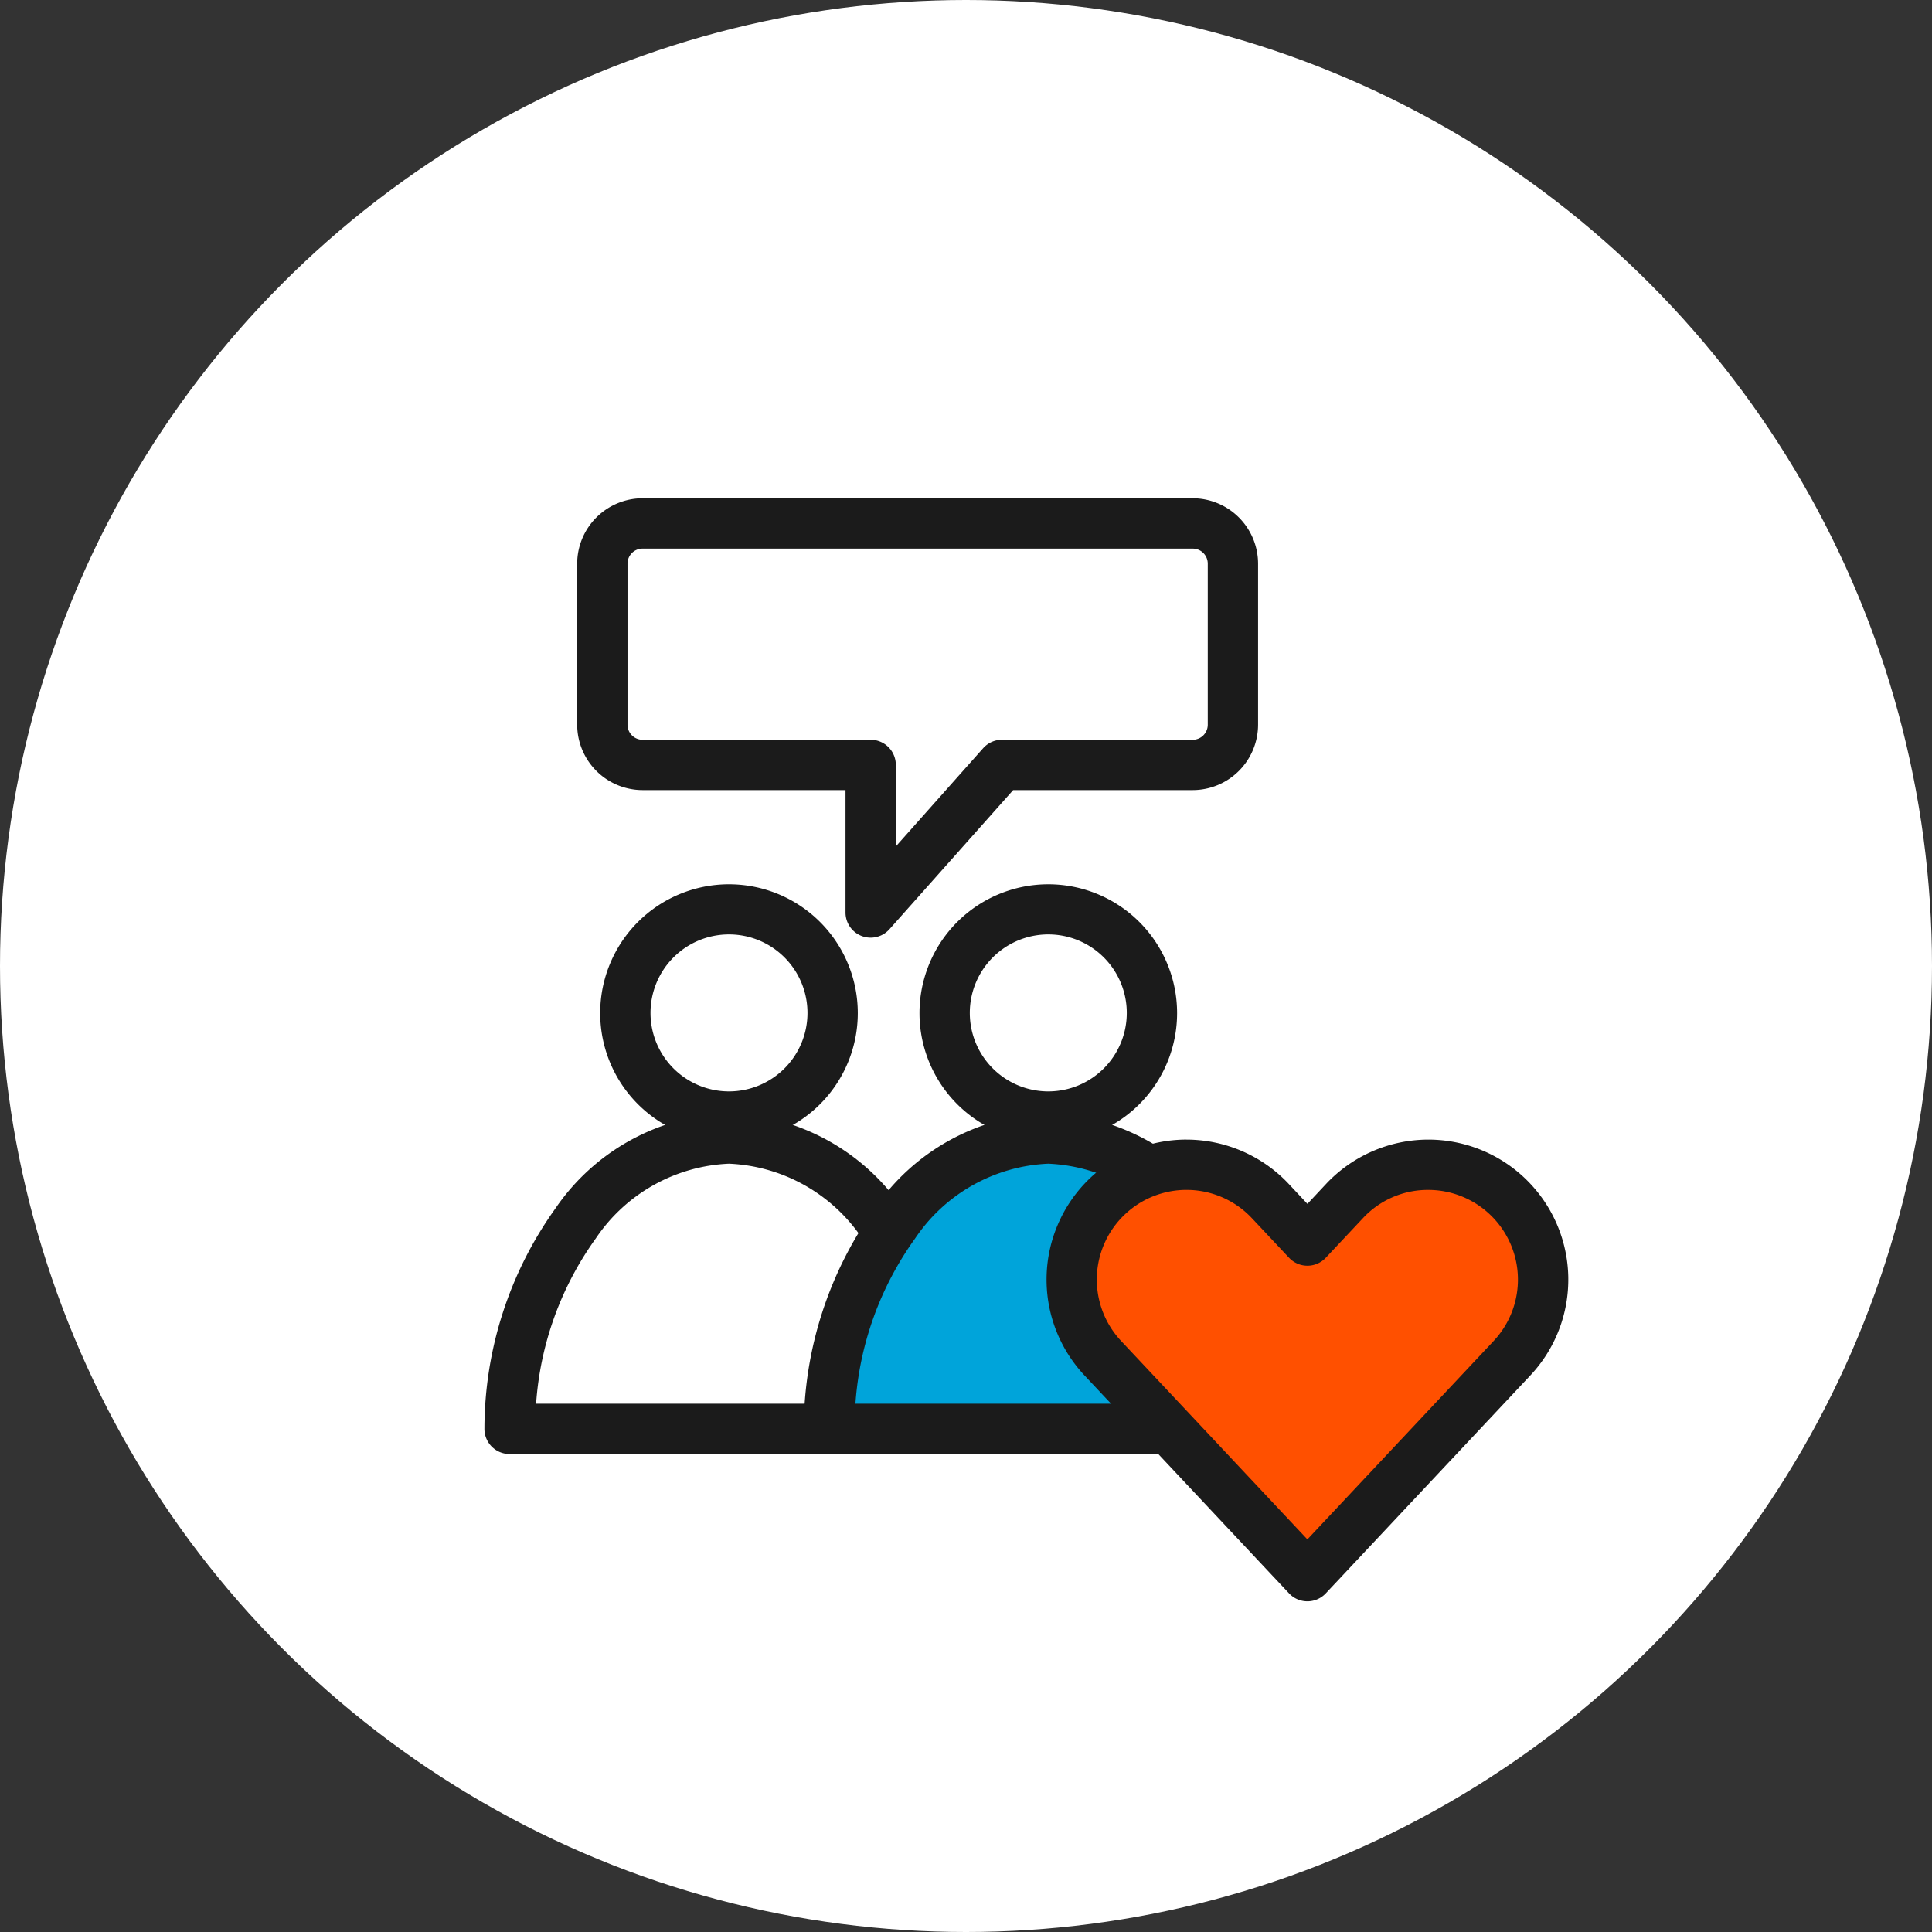
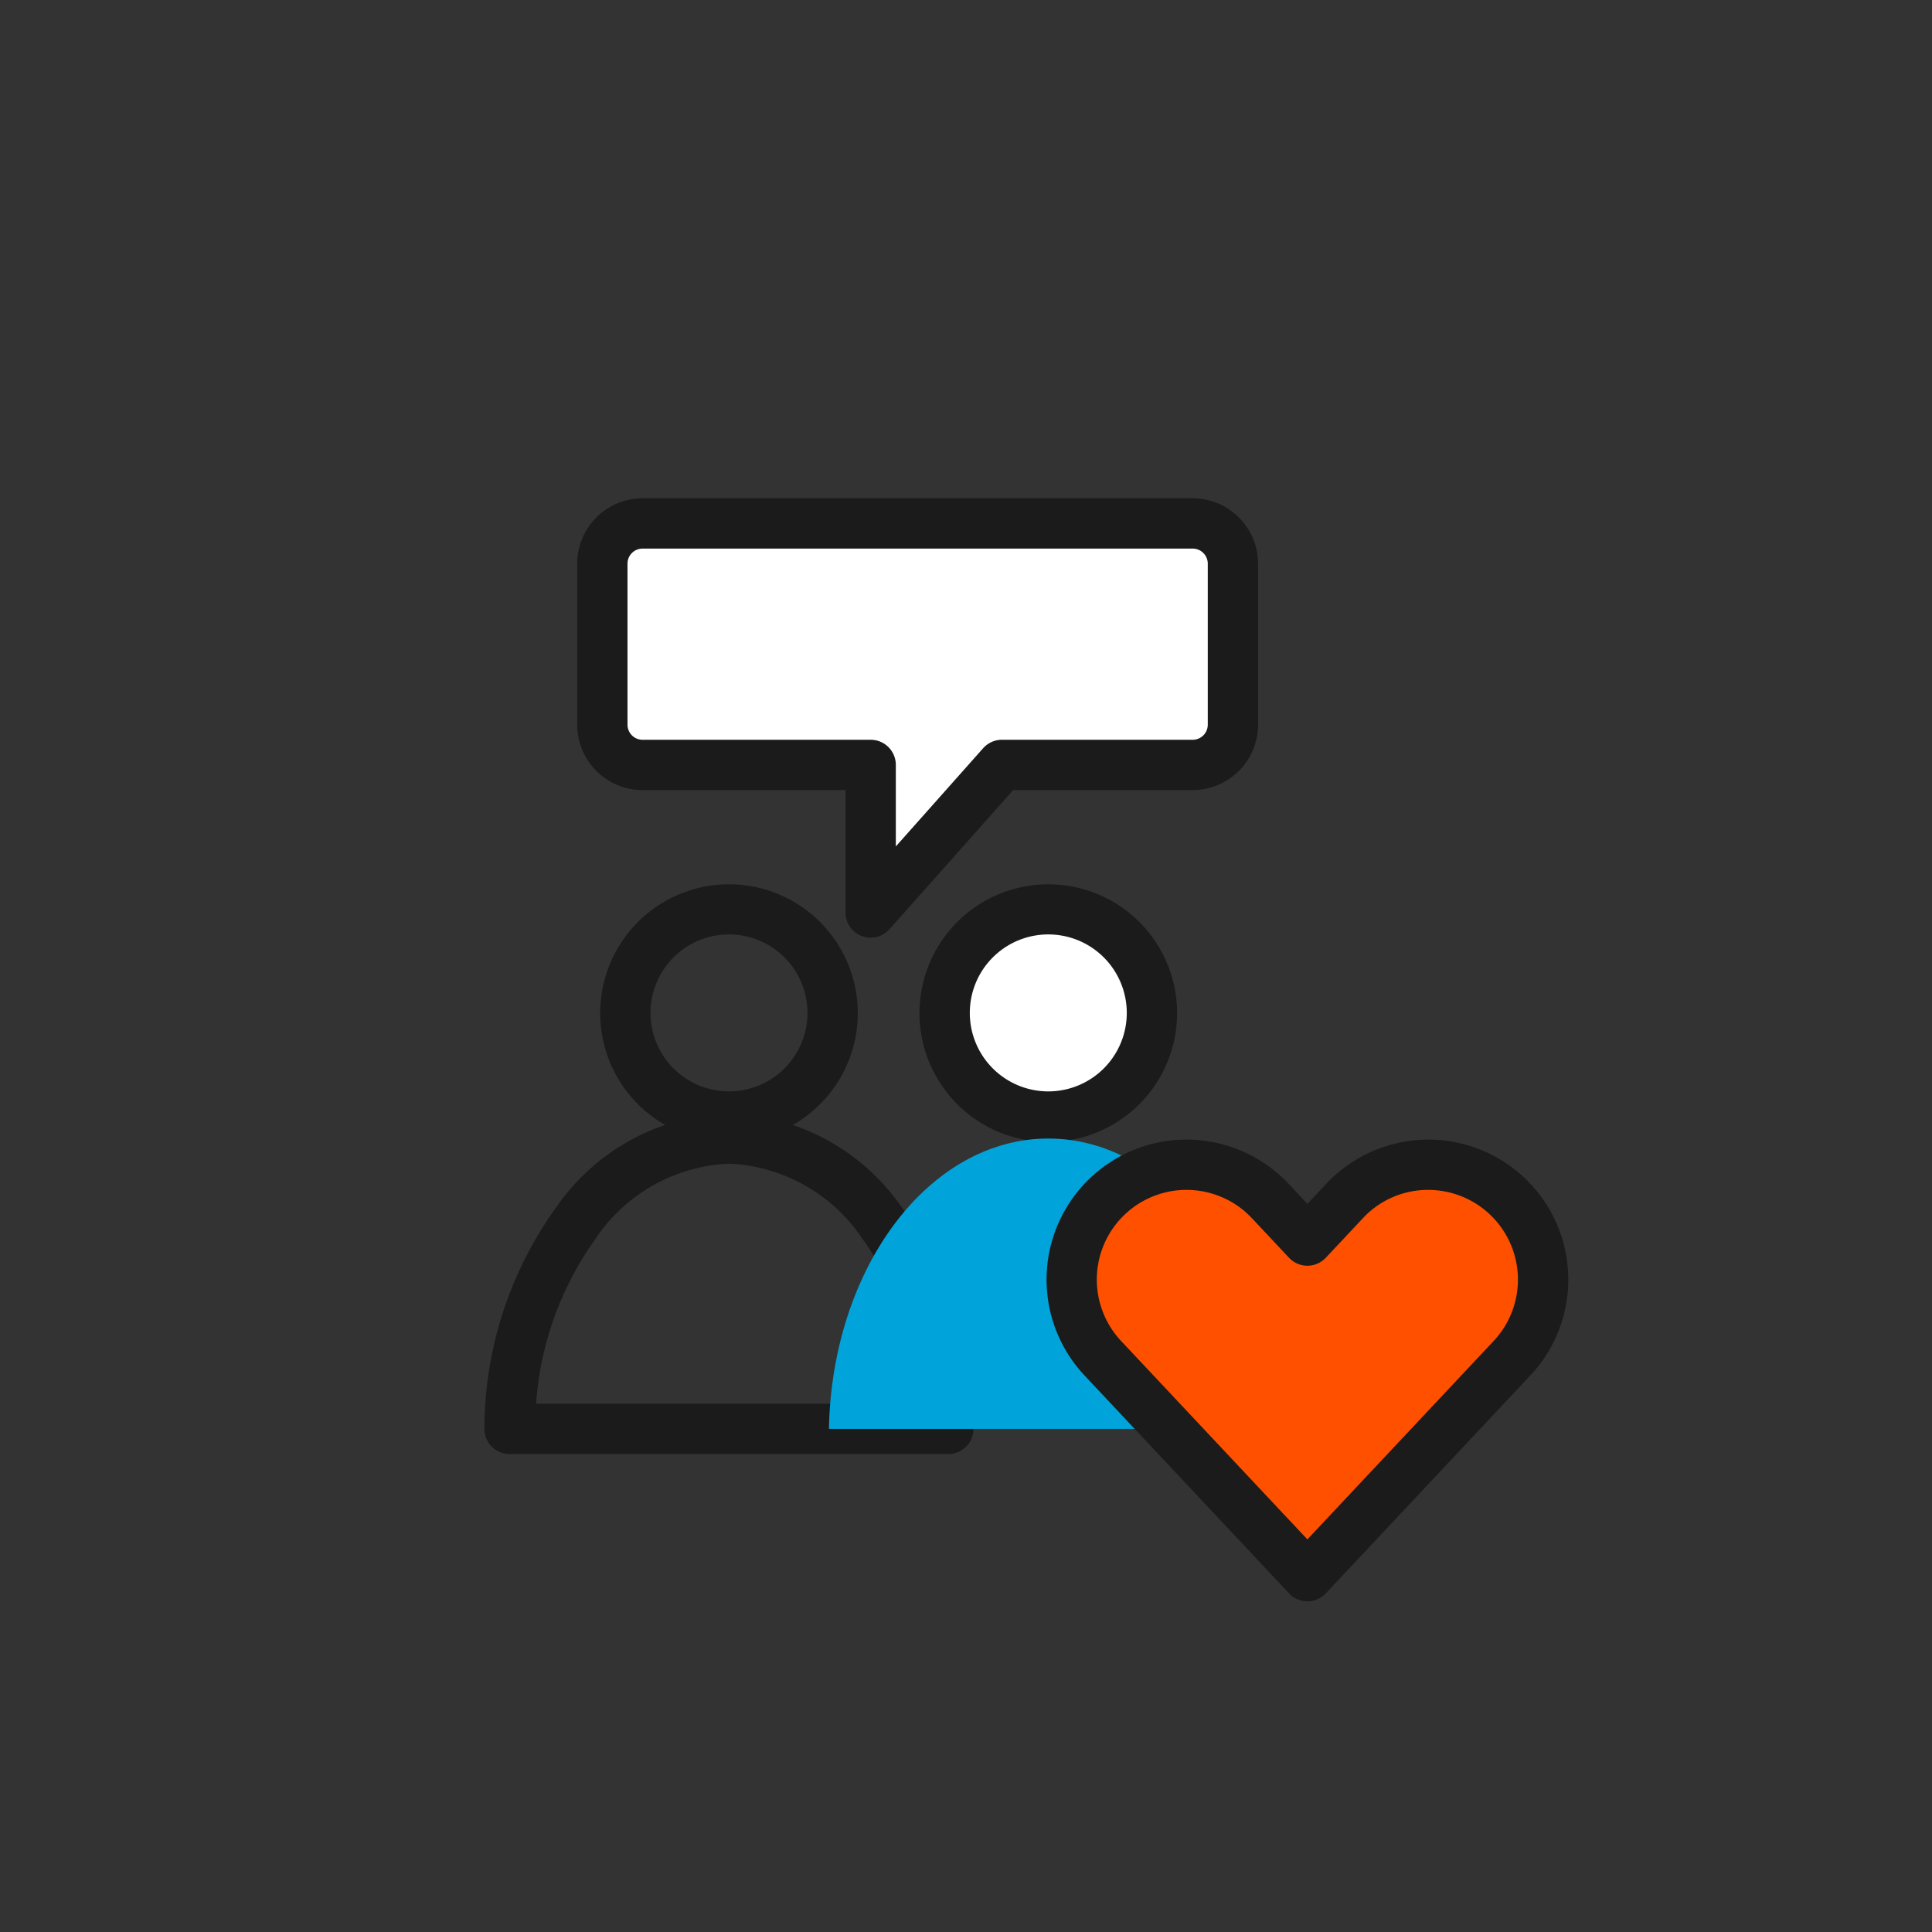
<svg xmlns="http://www.w3.org/2000/svg" width="96" height="96" viewBox="0 0 96 96">
  <rect x="0" y="0" width="96" height="96" fill="#333333" stroke="none" />
  <defs>
    <clipPath id="clip-path">
      <path id="사각형_8147" d="M0 0h53.857v54.809H0z" data-name="사각형 8147" style="fill:none" />
    </clipPath>
    <style>.cls-2{fill:#fff}.cls-4{fill:#1b1b1b}</style>
  </defs>
  <g id="그룹_37326" data-name="그룹 37326" transform="translate(-804.713 -4002.741)">
-     <circle id="타원_849" cx="48" cy="48" r="48" class="cls-2" data-name="타원 849" transform="translate(804.713 4002.741)" />
    <g id="그룹_37249" data-name="그룹 37249" transform="translate(828.784 4027.5)">
      <g id="그룹_37248" data-name="그룹 37248" style="clip-path:url(#clip-path)">
-         <path id="패스_20591" d="M17.3 25.576a5.147 5.147 0 1 1-5.147-5.145 5.146 5.146 0 0 1 5.147 5.145" class="cls-2" data-name="패스 20591" />
        <path id="패스_20592" d="M12.152 19.181a6.4 6.4 0 1 1-6.4 6.4 6.4 6.4 0 0 1 6.4-6.4m0 10.291a3.9 3.9 0 1 0-3.9-3.9 3.9 3.9 0 0 0 3.9 3.9" class="cls-4" data-name="패스 20592" />
        <path id="패스_20593" d="M12.151 30.564a10.83 10.83 0 0 1 8.616 4.711A18.84 18.84 0 0 1 24.3 46.218a1.25 1.25 0 0 1-1.25 1.273H1.25A1.25 1.25 0 0 1 0 46.217a18.85 18.85 0 0 1 3.536-10.942 10.82 10.82 0 0 1 8.615-4.711m9.584 14.427a15.93 15.93 0 0 0-2.964-8.211 8.4 8.4 0 0 0-6.62-3.716 8.4 8.4 0 0 0-6.619 3.716 15.94 15.94 0 0 0-2.965 8.211Z" class="cls-4" data-name="패스 20593" />
        <path id="패스_20594" d="M33.165 25.576a5.147 5.147 0 1 1-5.147-5.145 5.146 5.146 0 0 1 5.147 5.145" class="cls-2" data-name="패스 20594" />
        <path id="패스_20595" d="M28.018 19.181a6.4 6.4 0 1 1-6.4 6.4 6.4 6.4 0 0 1 6.4-6.4m0 10.291a3.9 3.9 0 1 0-3.9-3.9 3.9 3.9 0 0 0 3.9 3.9" class="cls-4" data-name="패스 20595" />
        <path id="패스_20596" d="M28.018 31.814c-5.931 0-10.748 6.426-10.9 14.427h21.8c-.151-8-4.969-14.427-10.9-14.427" data-name="패스 20596" style="fill:#00a4da" />
-         <path id="패스_20597" d="M28.018 30.564a10.82 10.82 0 0 1 8.616 4.711 18.84 18.84 0 0 1 3.534 10.943 1.25 1.25 0 0 1-1.25 1.274h-21.8a1.25 1.25 0 0 1-1.25-1.274A18.85 18.85 0 0 1 19.4 35.275a10.82 10.82 0 0 1 8.618-4.711M37.6 44.991a15.93 15.93 0 0 0-2.965-8.211 8.4 8.4 0 0 0-6.619-3.716A8.4 8.4 0 0 0 21.4 36.78a15.94 15.94 0 0 0-2.965 8.211Z" class="cls-4" data-name="패스 20597" />
        <path id="패스_20598" d="M35.192 1.25H7.859a2 2 0 0 0-2 2v8a2 2 0 0 0 2 2h11.333v7.333l6.519-7.333h9.481a2 2 0 0 0 2-2v-8a2 2 0 0 0-2-2" class="cls-2" data-name="패스 20598" />
        <path id="패스_20599" d="M7.859 0h27.333a3.254 3.254 0 0 1 3.25 3.25v8a3.254 3.254 0 0 1-3.25 3.25h-8.92l-6.146 6.914a1.25 1.25 0 0 1-2.184-.831V14.5H7.859a3.254 3.254 0 0 1-3.25-3.25v-8A3.254 3.254 0 0 1 7.859 0m27.333 12a.75.75 0 0 0 .75-.75v-8a.75.75 0 0 0-.75-.75H7.859a.75.75 0 0 0-.75.75v8a.75.75 0 0 0 .75.75h11.333a1.25 1.25 0 0 1 1.25 1.25v4.05l4.335-4.876a1.25 1.25 0 0 1 .934-.424Z" class="cls-4" data-name="패스 20599" />
        <path id="패스_20600" d="M50.806 34.663a5.706 5.706 0 0 0-8.065.254l-1.847 1.967-1.847-1.967a5.706 5.706 0 0 0-8.32 7.812l2.34 2.493 7.827 8.337 7.827-8.337 2.34-2.493a5.706 5.706 0 0 0-.255-8.066" data-name="패스 20600" style="fill:#ff5000" />
        <path id="패스_20601" d="M34.886 31.867a6.98 6.98 0 0 1 5.072 2.194l.936 1 .936-1a6.98 6.98 0 0 1 5.07-2.194 6.956 6.956 0 0 1 5.071 11.718l-10.166 10.83a1.25 1.25 0 0 1-1.823 0L29.816 43.584a6.957 6.957 0 0 1 5.071-11.718Zm6.008 6.267a1.25 1.25 0 0 1-.911-.394l-1.847-1.967a4.456 4.456 0 0 0-6.5 6.1l9.256 9.859 9.256-9.859a4.457 4.457 0 0 0-3.248-7.506 4.4 4.4 0 0 0-3.249 1.406l-1.846 1.967a1.25 1.25 0 0 1-.911.394" class="cls-4" data-name="패스 20601" />
      </g>
    </g>
  </g>
</svg>